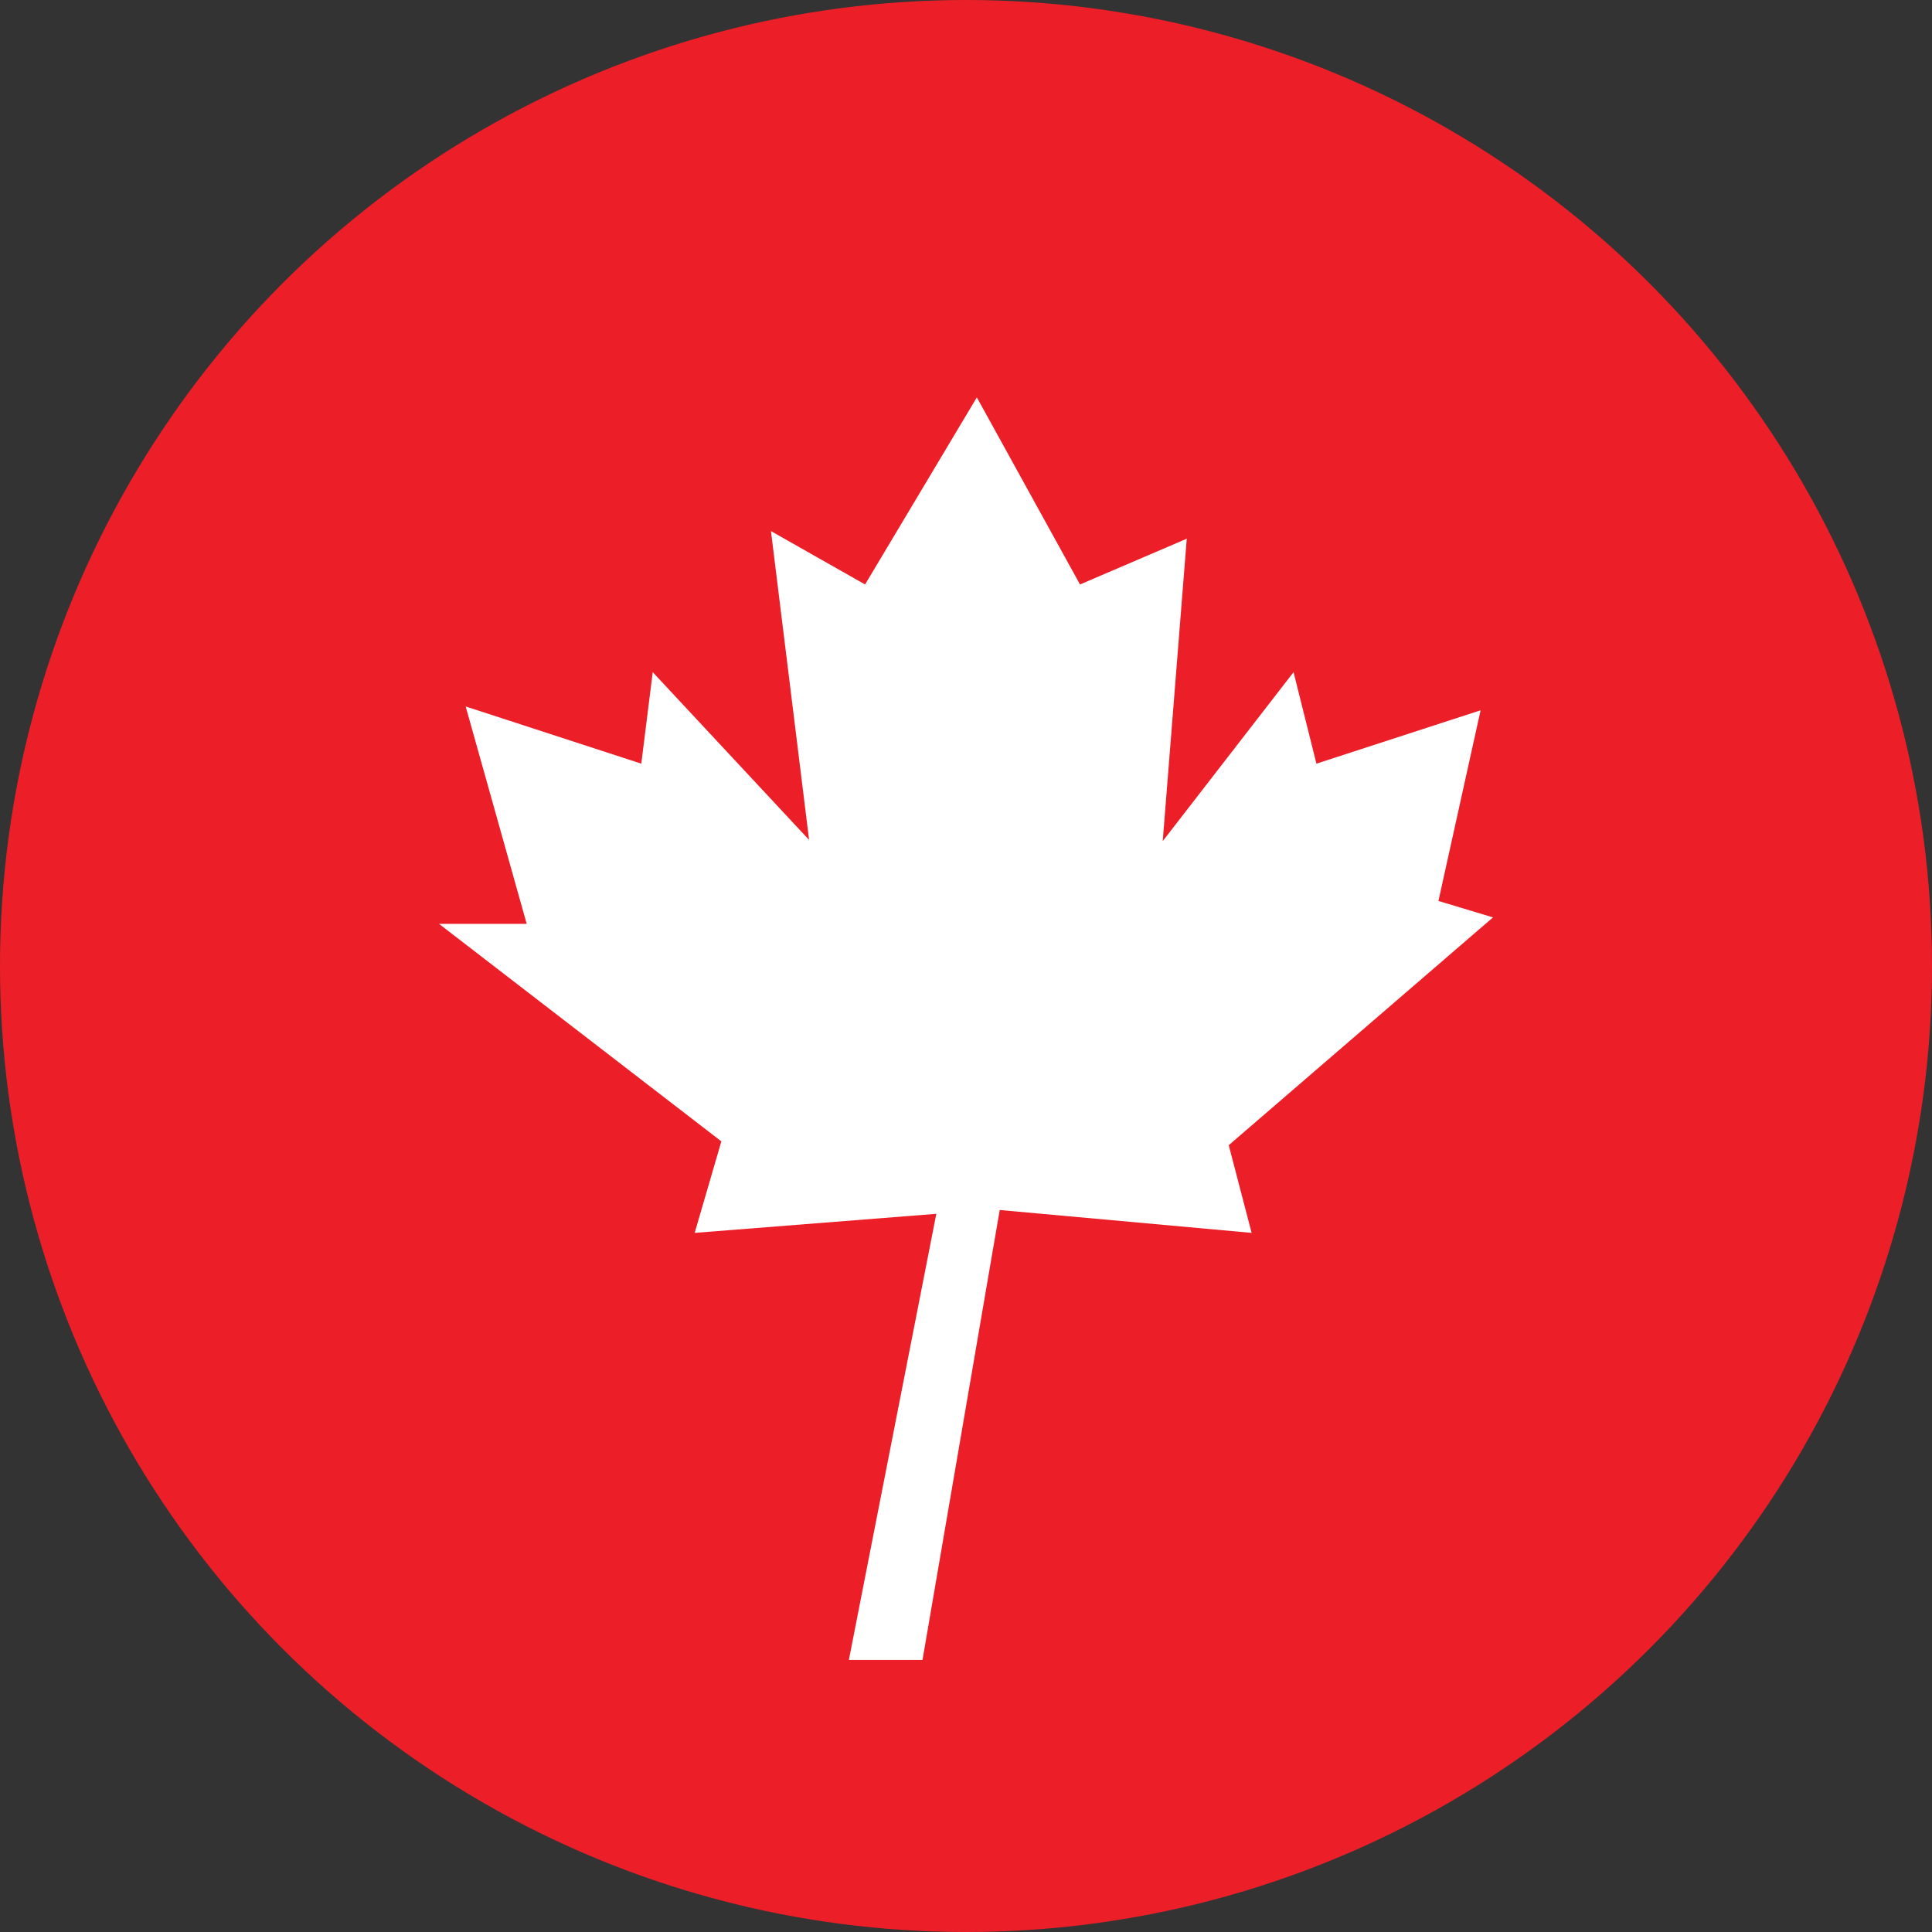
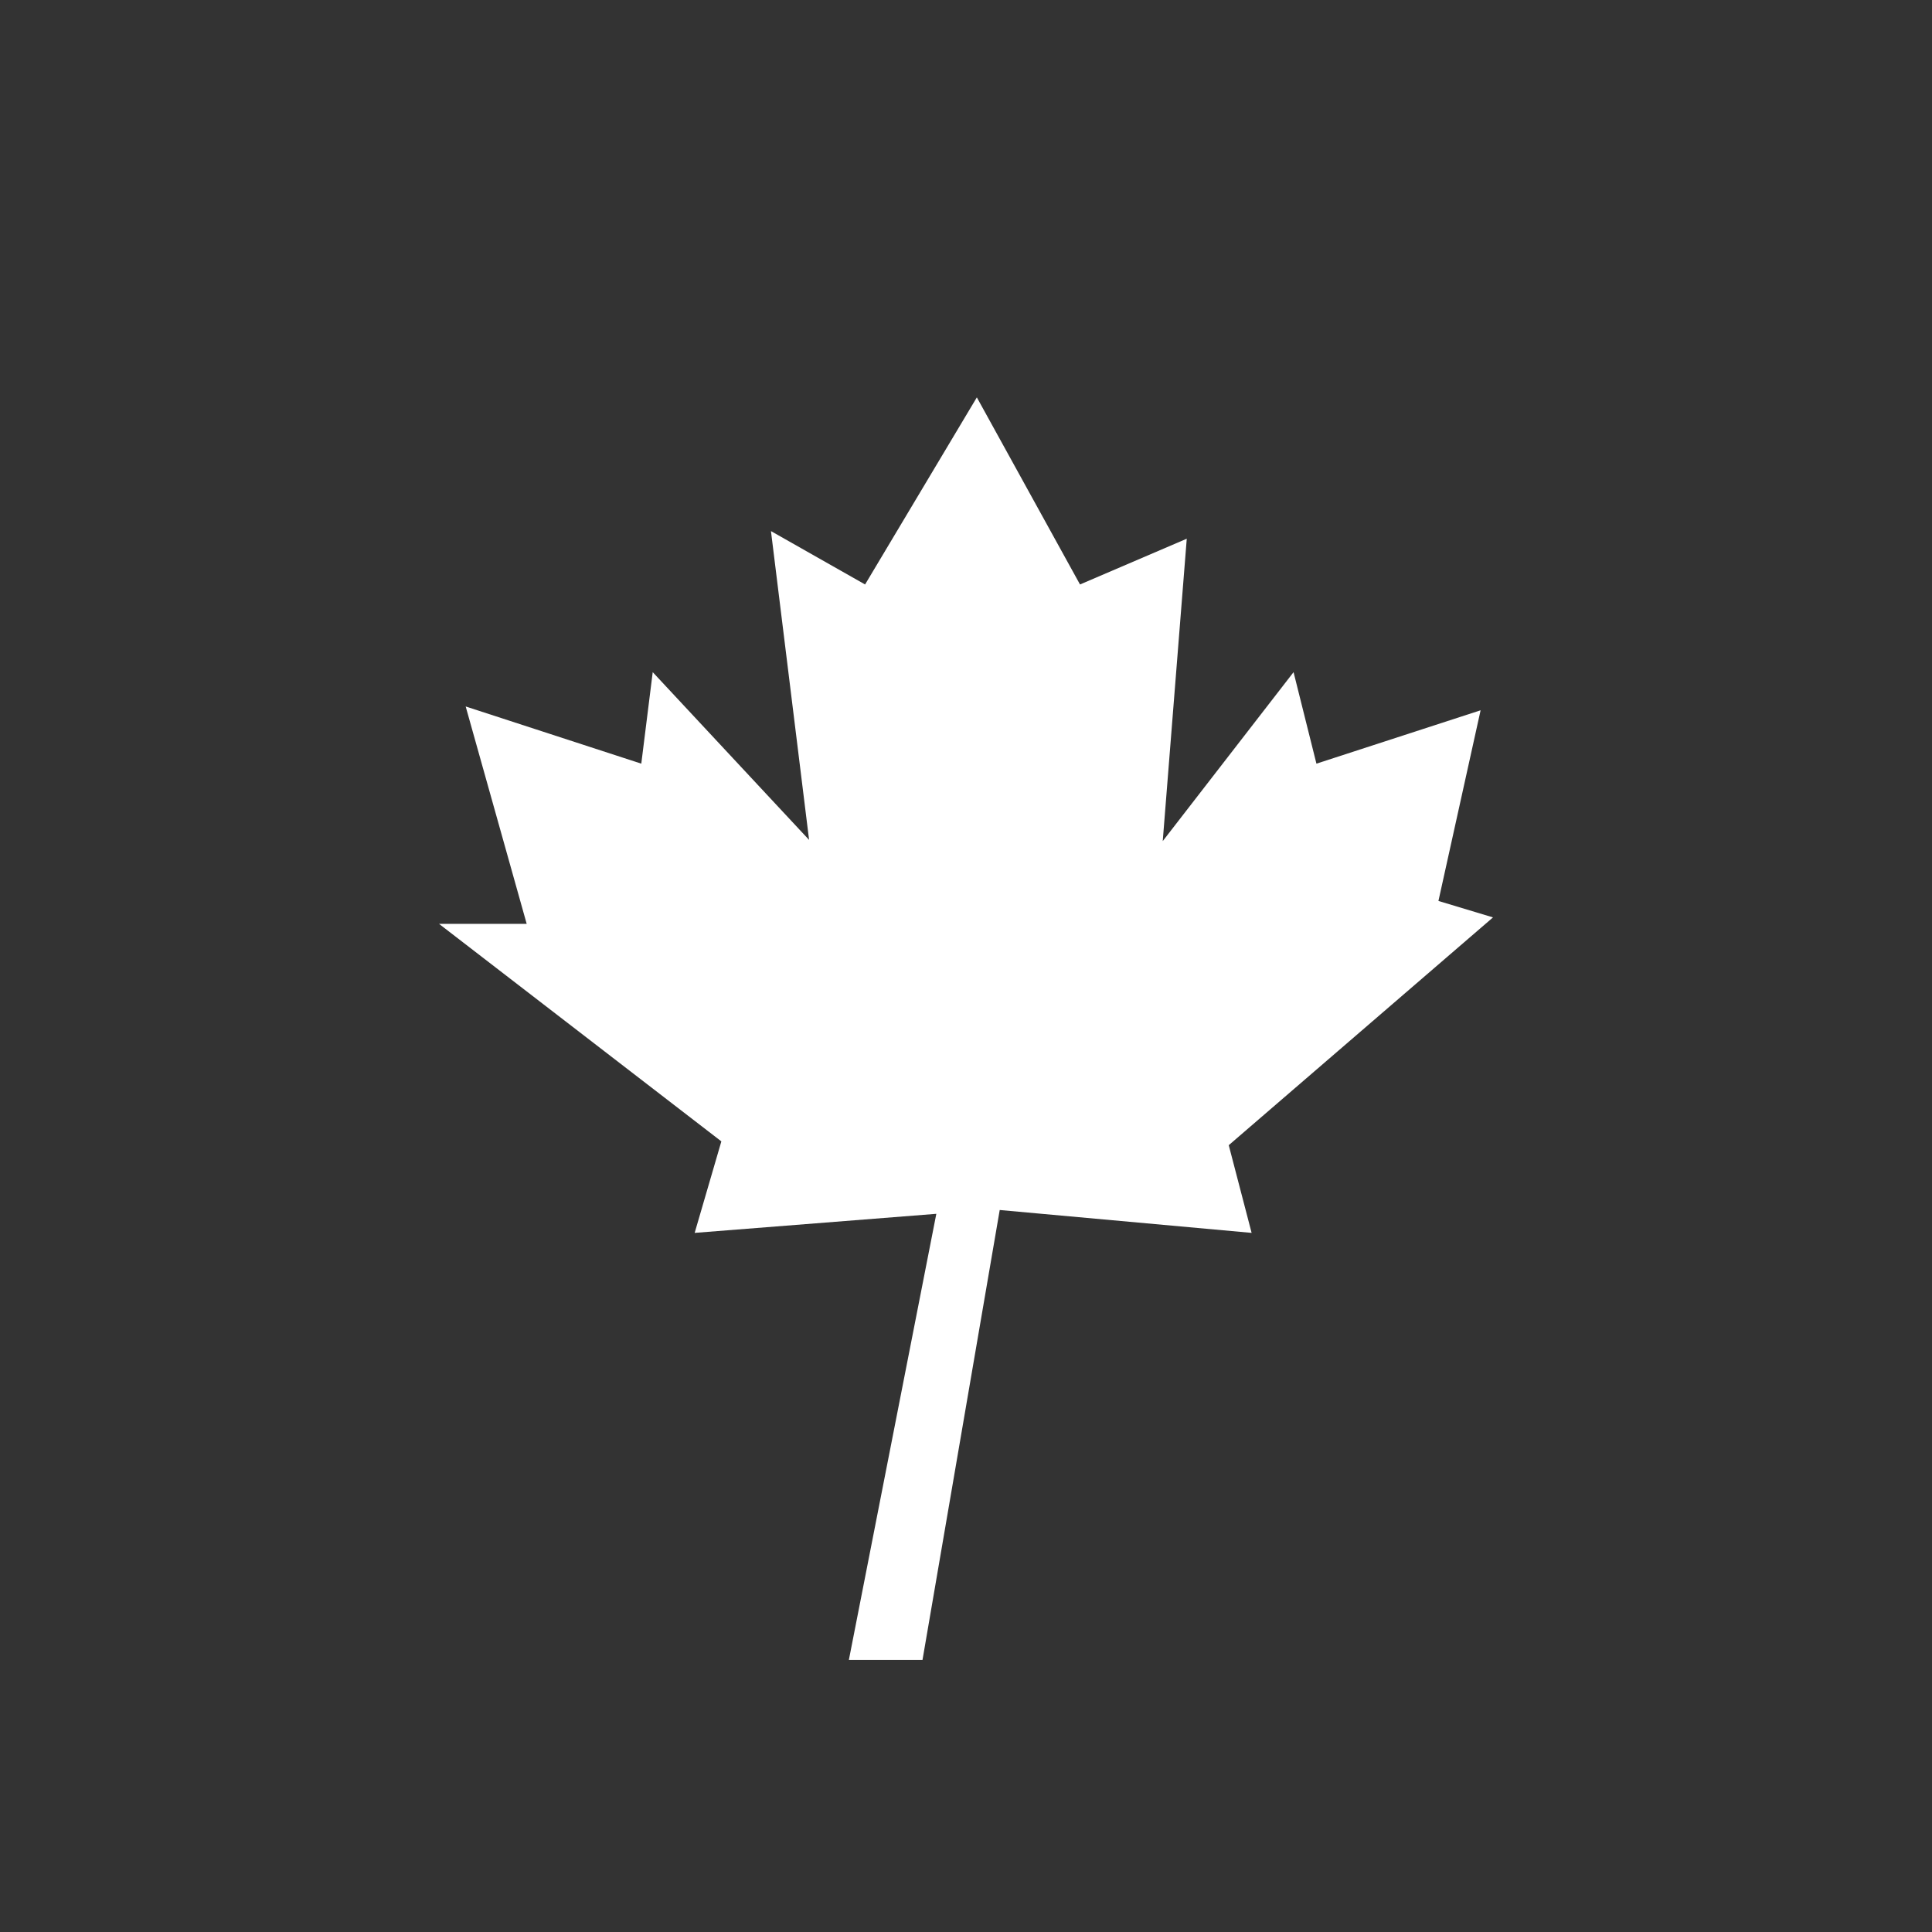
<svg xmlns="http://www.w3.org/2000/svg" id="Layer_2" data-name="Layer 2" viewBox="0 0 420.6 420.6">
  <rect x="0" y="0" width="420.6" height="420.6" fill="#333333" stroke="none" />
  <defs>
    <style>
      .cls-1 {
        fill: #ec1f28;
      }

      .cls-2 {
        fill: #fff;
      }
    </style>
  </defs>
  <g id="Layer_1-2" data-name="Layer 1">
    <g>
-       <circle class="cls-1" cx="210.3" cy="210.3" r="210.3" />
      <polygon class="cls-2" points="203.84 264.25 151.23 268.4 157.04 248.48 95.57 201.12 114.66 201.12 101.38 153.8 139.61 166.25 142.1 146.33 176.14 182.85 167.84 115.62 188.33 127.24 212.66 86.51 235.12 127.24 258.36 117.28 253.13 183.11 281.61 146.33 286.59 166.25 322.33 154.63 313.15 196.14 325.03 199.72 267.5 249.31 272.48 268.4 217.64 263.42 200.83 361.37 184.8 361.37 203.84 264.25" />
    </g>
  </g>
</svg>